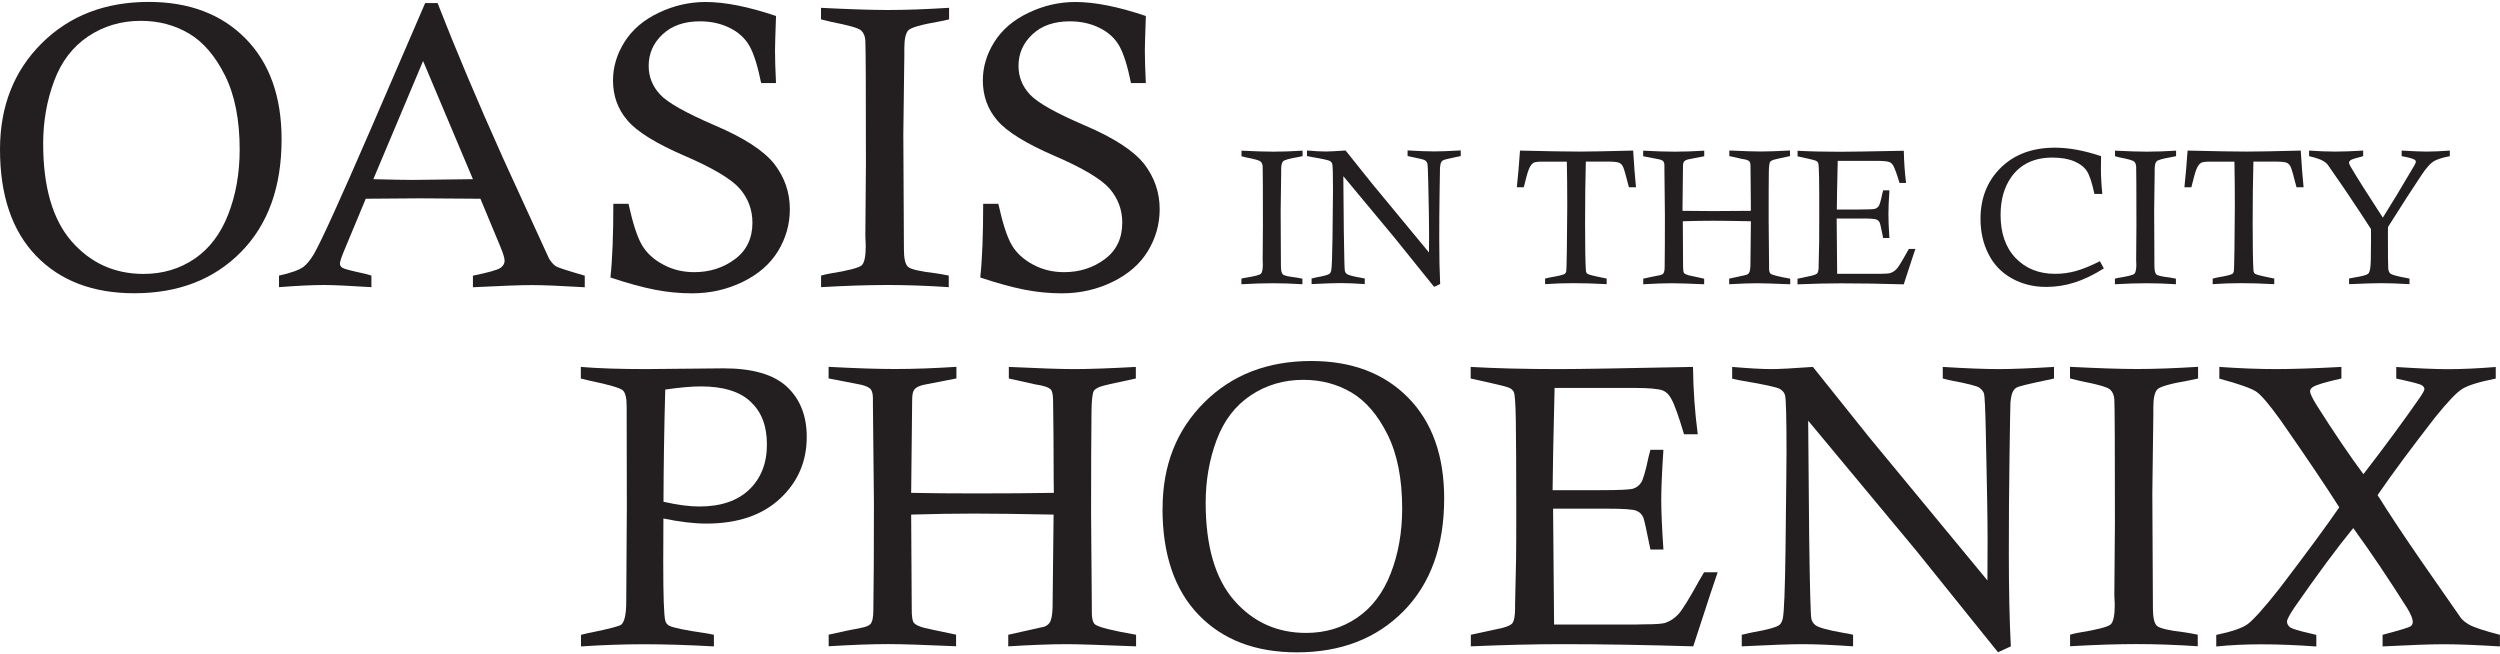
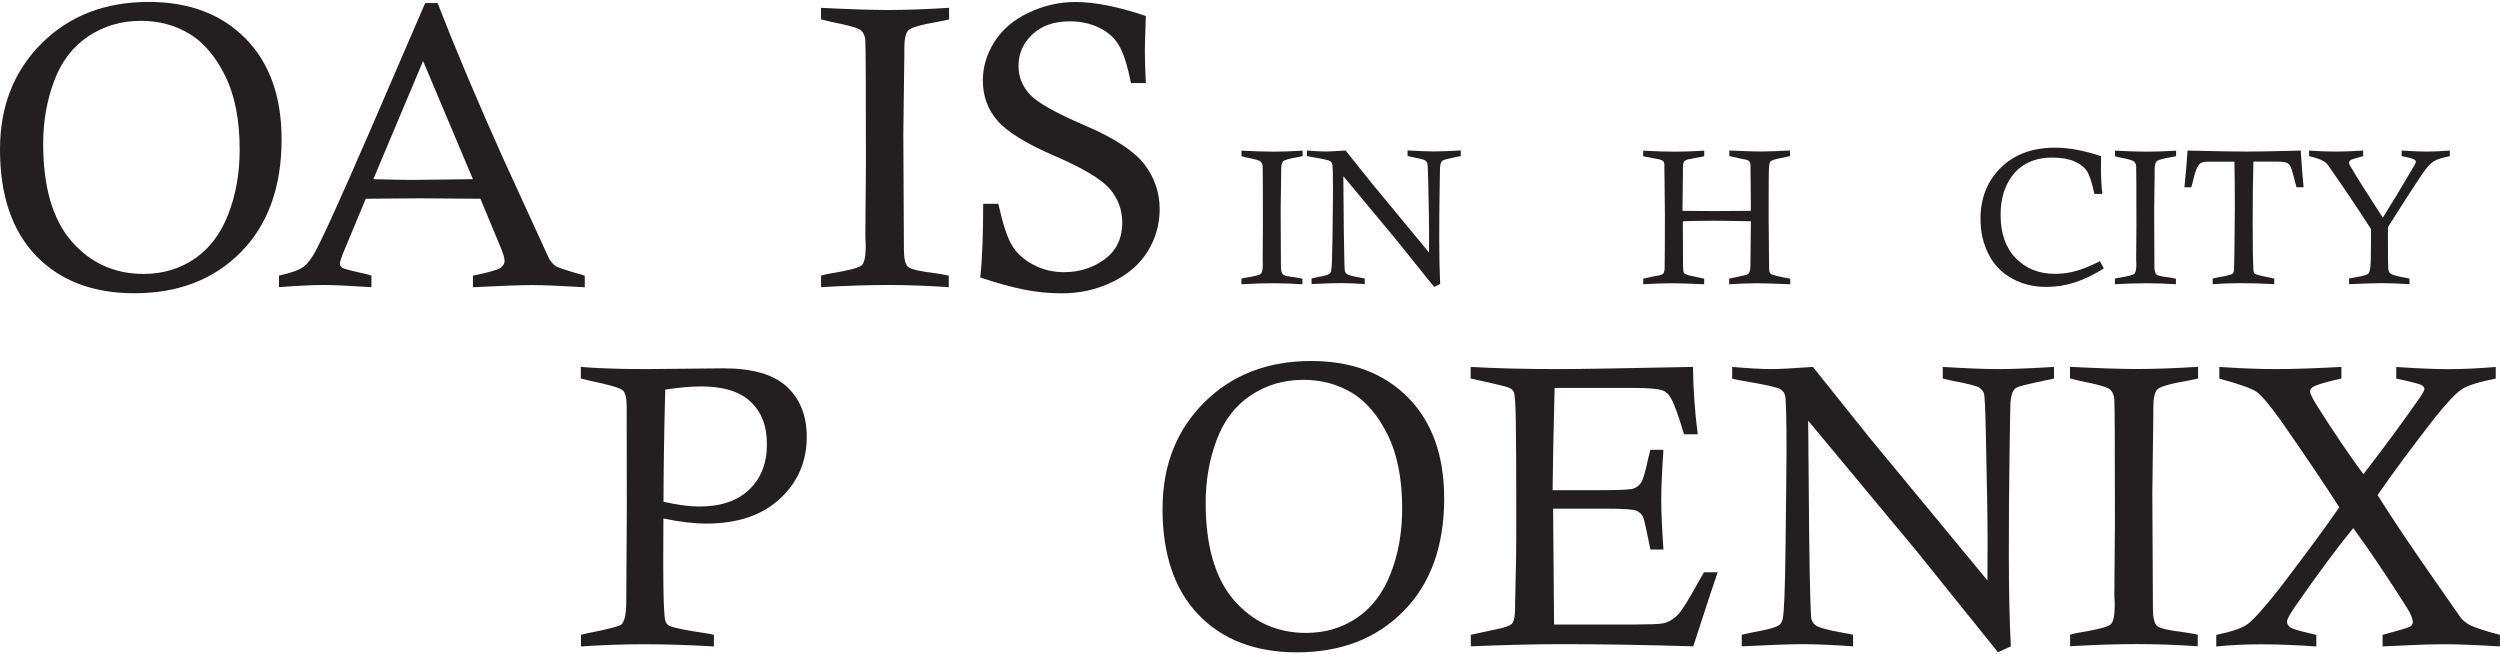
<svg xmlns="http://www.w3.org/2000/svg" id="logos" viewBox="0 0 300 78.5">
  <defs>
    <style>
      .cls-1 {
        fill: #231f20;
      }
    </style>
  </defs>
  <g>
    <path class="cls-1" d="M0,17.93c0-5.17,1.67-9.41,5-12.73C8.33,1.89,12.61.23,17.84.23c4.87,0,8.74,1.47,11.63,4.4,2.88,2.93,4.32,6.96,4.32,12.1,0,5.7-1.62,10.21-4.87,13.51-3.25,3.3-7.52,4.95-12.81,4.95-4.96,0-8.89-1.5-11.78-4.49C1.45,27.7,0,23.45,0,17.93ZM5.18,17.24c0,5.2,1.14,9.11,3.41,11.72,2.28,2.61,5.16,3.91,8.64,3.91,2.3,0,4.34-.61,6.12-1.82,1.78-1.21,3.13-2.99,4.04-5.33.91-2.34,1.37-4.93,1.37-7.77,0-3.56-.58-6.52-1.75-8.87-1.17-2.35-2.61-4.03-4.32-5.05-1.72-1.02-3.65-1.53-5.79-1.53-2.35,0-4.45.62-6.31,1.86-1.86,1.24-3.23,3.03-4.1,5.37s-1.31,4.84-1.31,7.51Z" />
    <path class="cls-1" d="M51.02.37h1.49c2.13,5.47,4.74,11.67,7.85,18.6l5.51,12.03c.25.43.53.74.83.95.2.14,1.36.52,3.47,1.13v1.39c-2.87-.17-4.98-.26-6.33-.26s-3.75.09-7.09.26v-1.39c1.91-.39,3.02-.71,3.33-.95.31-.24.47-.51.47-.83,0-.33-.17-.89-.5-1.68l-2.4-5.77c-3.34-.03-5.77-.05-7.29-.05l-6.47.05-2.49,5.98c-.41.96-.61,1.56-.61,1.8,0,.2.1.37.3.51.2.13,1.11.37,2.75.72.17.05.42.12.73.21v1.39c-2.69-.17-4.59-.26-5.7-.26-1.4,0-3.2.09-5.39.26v-1.39c1.43-.31,2.42-.67,2.95-1.06.39-.3.8-.8,1.23-1.51.9-1.56,3.18-6.58,6.85-15.05L51.02.37ZM44.8,21.5c2.19.06,3.75.09,4.7.09.28,0,2.7-.03,7.25-.09l-5.98-14.18-5.97,14.18Z" />
-     <path class="cls-1" d="M93.14,9.97h-1.8c-.41-2.02-.87-3.5-1.39-4.43-.52-.93-1.31-1.66-2.38-2.19-1.06-.53-2.26-.79-3.58-.79-1.88,0-3.37.52-4.48,1.56-1.11,1.04-1.67,2.3-1.67,3.79,0,1.31.46,2.45,1.37,3.43.9.98,3.09,2.21,6.58,3.71,3.49,1.49,5.87,3.03,7.13,4.63,1.24,1.61,1.86,3.42,1.86,5.42,0,1.8-.47,3.47-1.41,5.02-.94,1.55-2.35,2.78-4.23,3.7-1.88.92-3.91,1.38-6.09,1.38-1.48,0-2.97-.14-4.45-.43s-3.27-.77-5.35-1.47c.24-2.22.35-5.17.35-8.84h1.82c.52,2.36,1.06,4.02,1.62,4.96.56.95,1.4,1.72,2.54,2.33,1.13.61,2.38.91,3.73.91,1.86,0,3.48-.52,4.88-1.56,1.4-1.04,2.1-2.5,2.1-4.38,0-1.53-.5-2.89-1.51-4.07-1.02-1.17-3.24-2.49-6.65-3.96-3.41-1.47-5.69-2.89-6.84-4.24-1.15-1.34-1.73-2.94-1.73-4.79,0-1.62.46-3.17,1.39-4.64.93-1.47,2.3-2.64,4.1-3.49,1.8-.86,3.67-1.29,5.61-1.29,2.33,0,5.15.56,8.46,1.68-.08,2.3-.12,3.69-.12,4.16,0,.96.04,2.26.12,3.9Z" />
    <path class="cls-1" d="M113.89.94v1.39c-.55.13-.96.21-1.23.26-2.1.36-3.31.71-3.64,1.03-.33.32-.5,1.04-.5,2.16v.83l-.12,9.5.07,13.8c0,1.1.16,1.8.48,2.1.32.3,1.43.56,3.32.78.36.05.89.14,1.58.28v1.39c-2.54-.17-4.98-.26-7.33-.26s-5.09.09-7.99.26v-1.39c.46-.13.8-.2,1.04-.24,2.24-.36,3.52-.7,3.84-1,.32-.31.48-1.08.48-2.33l-.05-1.18.07-8.67c0-8.92-.02-13.85-.07-14.79-.03-.52-.2-.92-.51-1.21-.31-.28-1.49-.62-3.56-1.02-.28-.06-.7-.17-1.25-.31V.94c3.42.17,6.1.26,8.02.26,2.15,0,4.58-.09,7.31-.26Z" />
    <path class="cls-1" d="M137.52,9.97h-1.8c-.41-2.02-.87-3.5-1.39-4.43-.52-.93-1.31-1.66-2.38-2.19-1.06-.53-2.26-.79-3.58-.79-1.88,0-3.37.52-4.48,1.56-1.11,1.04-1.67,2.3-1.67,3.79,0,1.31.46,2.45,1.37,3.43.9.98,3.09,2.21,6.58,3.71,3.49,1.49,5.87,3.03,7.13,4.63,1.24,1.61,1.86,3.42,1.86,5.42,0,1.8-.47,3.47-1.41,5.02-.94,1.55-2.35,2.78-4.23,3.7-1.88.92-3.91,1.38-6.09,1.38-1.48,0-2.97-.14-4.45-.43s-3.27-.77-5.35-1.47c.24-2.22.35-5.17.35-8.84h1.82c.52,2.36,1.06,4.02,1.62,4.96.56.95,1.4,1.72,2.54,2.33,1.13.61,2.38.91,3.73.91,1.86,0,3.48-.52,4.88-1.56,1.4-1.04,2.1-2.5,2.1-4.38,0-1.53-.5-2.89-1.51-4.07-1.02-1.17-3.24-2.49-6.65-3.96-3.41-1.47-5.69-2.89-6.84-4.24-1.15-1.34-1.73-2.94-1.73-4.79,0-1.62.46-3.17,1.39-4.64.93-1.47,2.3-2.64,4.1-3.49,1.8-.86,3.67-1.29,5.61-1.29,2.33,0,5.15.56,8.46,1.68-.08,2.3-.12,3.69-.12,4.16,0,.96.04,2.26.12,3.9Z" />
  </g>
  <g>
    <path class="cls-1" d="M69.7,45.42v-1.39c2.03.17,4.63.26,7.8.26l9.33-.09c3.47,0,5.99.73,7.59,2.2,1.59,1.48,2.39,3.49,2.39,6.03,0,2.95-1.07,5.42-3.21,7.41-2.14,1.99-5.09,2.99-8.84,2.99-1.45,0-3.17-.2-5.15-.61-.02,2.46-.02,4.21-.02,5.27,0,4,.08,6.33.24,6.97.06.27.21.47.45.61.44.25,1.92.56,4.44.92.22.03.54.09.95.19v1.39c-2.99-.17-5.79-.26-8.39-.26-2.46,0-4.98.09-7.56.26v-1.39c.61-.16,1.07-.26,1.37-.31,2.08-.43,3.24-.73,3.47-.92.39-.35.59-1.27.59-2.77l.07-11.44-.02-11.44v-.52c0-1.01-.15-1.65-.46-1.94-.31-.28-1.59-.66-3.84-1.13-.25-.06-.65-.16-1.18-.28ZM79.62,60.21c1.67.38,3.1.57,4.3.57,2.58,0,4.58-.68,5.99-2.03,1.41-1.36,2.12-3.16,2.12-5.41s-.65-3.9-1.95-5.13-3.29-1.84-5.97-1.84c-1.18,0-2.61.13-4.28.38-.13,4.76-.2,9.25-.21,13.47Z" />
-     <path class="cls-1" d="M126.46,59.15l-.02-1.68-.02-5.08-.05-4.42c-.02-.66-.11-1.07-.28-1.23-.25-.27-.87-.47-1.84-.61l-3.19-.71v-1.39c3.63.17,6.25.26,7.87.26,1.77,0,4.23-.09,7.37-.26v1.39c-2.59.54-4.05.87-4.38,1.02s-.55.3-.66.47c-.17.28-.27,1.15-.28,2.6-.03,2.36-.05,6.41-.05,12.15l.09,11.2v.66c0,.74.13,1.21.4,1.42.44.33,2.08.74,4.91,1.23v1.39c-4.33-.17-7.08-.26-8.25-.26-1.94,0-4.31.09-7.09.26v-1.39l4.34-.97c.27-.11.47-.27.62-.47.22-.33.34-.95.36-1.87l.12-11.11c-4.15-.08-7.33-.12-9.54-.12-2.38,0-4.9.04-7.55.12l.07,11.41c0,.82.08,1.34.24,1.56.16.22.56.43,1.22.61.16.05,1.44.32,3.86.83v1.39c-3.84-.17-6.55-.26-8.14-.26-1.97,0-4.35.09-7.15.26v-1.39c1.7-.38,2.97-.65,3.8-.8.63-.11,1.03-.27,1.21-.47.24-.27.35-.83.35-1.68.05-3.01.07-7.31.07-12.9l-.12-11.7v-.76c0-.55-.09-.93-.27-1.15-.18-.21-.56-.39-1.14-.53l-3.91-.76v-1.39c3.19.17,5.85.26,7.98.26,2.24,0,4.69-.09,7.36-.26v1.39l-3.99.78c-.51.13-.85.3-1.04.53-.19.23-.28.63-.28,1.22l-.12,11.2c2.43.05,5,.07,7.7.07,3.49,0,6.63-.02,9.41-.07Z" />
    <path class="cls-1" d="M139.51,61.02c0-5.17,1.67-9.41,5-12.73,3.33-3.32,7.61-4.97,12.84-4.97,4.87,0,8.74,1.47,11.63,4.4,2.88,2.93,4.32,6.96,4.32,12.1,0,5.7-1.62,10.21-4.87,13.51-3.25,3.3-7.52,4.95-12.81,4.95-4.96,0-8.89-1.5-11.78-4.49-2.89-2.99-4.34-7.25-4.34-12.76ZM144.68,60.32c0,5.2,1.14,9.11,3.41,11.72,2.28,2.61,5.16,3.91,8.64,3.91,2.3,0,4.34-.61,6.12-1.82,1.78-1.21,3.13-2.99,4.04-5.33.91-2.34,1.37-4.93,1.37-7.77,0-3.56-.58-6.52-1.75-8.87-1.17-2.35-2.61-4.03-4.32-5.05-1.72-1.02-3.65-1.53-5.79-1.53-2.35,0-4.45.62-6.31,1.86-1.86,1.24-3.23,3.03-4.1,5.37s-1.31,4.84-1.31,7.51Z" />
    <path class="cls-1" d="M186.35,58.82h5.72c2.21,0,3.51-.06,3.9-.18.39-.12.71-.36.96-.72.24-.36.55-1.41.91-3.14.05-.17.12-.44.21-.8h1.56c-.17,2.6-.26,4.6-.26,6s.09,3.43.26,5.96h-1.56c-.46-2.28-.74-3.56-.85-3.83-.16-.38-.43-.65-.83-.82-.39-.17-1.57-.25-3.52-.25h-6.48l.12,13.9h9.9l.87-.02c1.35,0,2.21-.06,2.55-.17.6-.2,1.13-.55,1.58-1.03s1.3-1.84,2.53-4.08c.13-.22.31-.54.57-.97h1.63c-.19.5-1.17,3.47-2.93,8.89-5.73-.17-10.97-.26-15.72-.26-3.31,0-6.96.09-10.97.26v-1.39l3.83-.83c.61-.17.99-.35,1.13-.52.24-.3.35-.92.35-1.87v-.43l.12-5.55c.02-1.07.02-3.17.02-6.31,0-4.55-.02-7.89-.05-10.01-.03-2.12-.11-3.32-.24-3.6-.09-.19-.24-.34-.44-.46-.2-.12-.93-.32-2.19-.6l-2.55-.57v-1.39c2.96.17,6.5.26,10.61.26,2.25,0,7.61-.09,16.07-.26.03,2.73.22,5.42.57,8.08h-1.65c-.63-2.14-1.14-3.57-1.54-4.28-.27-.49-.6-.81-.99-.97-.52-.2-1.67-.31-3.45-.31h-9.55l-.17,7.61-.07,4.66Z" />
    <path class="cls-1" d="M207.86,45.42v-1.39c2,.17,3.57.26,4.72.26.93,0,2.59-.09,4.97-.26l6.71,8.39c.61.74,5.36,6.48,14.23,17.23.02-2.21.02-3.8.02-4.8,0-2.35-.07-6.64-.21-12.88-.06-2.91-.14-4.5-.22-4.75-.09-.25-.27-.48-.54-.69-.28-.2-1.38-.49-3.3-.85-.25-.05-.62-.13-1.11-.26v-1.39c2.8.17,5.03.26,6.69.26s3.83-.09,6.66-.26v1.39c-.43.11-.74.18-.95.21-2.11.44-3.29.73-3.52.87-.17.09-.32.24-.43.43-.16.25-.27.73-.33,1.42-.02.3-.05,2.45-.11,6.44-.06,3.99-.08,7.86-.08,11.59,0,4.41.08,8.14.24,11.18l-1.54.71-9.85-12.24-12.93-15.55.12,13.97c.08,6.11.17,9.38.26,9.79.06.28.2.53.43.73.35.32,1.52.65,3.52.99.24.03.59.1,1.06.21v1.39c-2.41-.17-4.44-.26-6.1-.26-1.39,0-3.8.09-7.26.26v-1.39c.55-.13.97-.22,1.25-.28,1.89-.33,2.99-.64,3.29-.92.17-.14.3-.39.38-.73.16-.72.27-3.47.33-8.22.08-6.74.12-10.73.12-11.96,0-3.95-.06-6.15-.17-6.59-.06-.31-.27-.58-.61-.79-.35-.21-1.84-.54-4.47-.98-.28-.05-.71-.13-1.28-.26Z" />
    <path class="cls-1" d="M263.77,44.03v1.39c-.55.13-.96.21-1.23.26-2.1.36-3.31.71-3.64,1.03-.33.32-.5,1.04-.5,2.16v.83l-.12,9.5.07,13.8c0,1.1.16,1.8.48,2.1.32.3,1.43.56,3.32.78.36.05.89.14,1.58.28v1.39c-2.54-.17-4.98-.26-7.33-.26s-5.09.09-7.99.26v-1.39c.46-.13.8-.2,1.04-.24,2.24-.36,3.52-.7,3.84-1,.32-.31.48-1.08.48-2.33l-.05-1.18.07-8.67c0-8.92-.02-13.85-.07-14.79-.03-.52-.2-.92-.51-1.21-.31-.28-1.49-.62-3.56-1.02-.28-.06-.7-.17-1.25-.31v-1.39c3.42.17,6.1.26,8.02.26,2.15,0,4.58-.09,7.31-.26Z" />
    <path class="cls-1" d="M266.32,45.42v-1.39c2.46.17,4.72.26,6.78.26s4.74-.09,7.87-.26v1.39c-1.92.43-3.07.77-3.45,1.04-.21.14-.31.31-.31.5,0,.25.26.8.78,1.65,2.2,3.47,4.08,6.23,5.62,8.29,2.55-3.3,4.82-6.38,6.8-9.23.35-.52.52-.85.52-.99,0-.16-.1-.31-.31-.45-.2-.14-1.23-.41-3.07-.8v-1.39c2.65.17,4.72.26,6.22.26,1.65,0,3.56-.09,5.72-.26v1.39c-1.99.39-3.33.81-4.02,1.24s-1.78,1.58-3.27,3.43c-2.81,3.62-5.11,6.72-6.89,9.31,1.34,2.15,3.08,4.78,5.22,7.88l4.8,6.9c.25.28.57.54.95.76.58.33,1.82.74,3.71,1.23v1.39c-2.79-.17-5.03-.26-6.71-.26-1.58,0-4.03.09-7.37.26v-1.39c2.06-.55,3.18-.89,3.36-1.02.17-.13.26-.31.26-.54,0-.36-.22-.91-.66-1.63-2.26-3.58-4.42-6.79-6.48-9.62-1.9,2.31-4.26,5.5-7.08,9.56-.58.87-.87,1.42-.87,1.66,0,.25.12.47.35.67.24.19,1.06.44,2.48.76.16.03.39.09.69.17v1.39c-2.3-.17-4.51-.26-6.63-.26-1.95,0-3.74.09-5.38.26v-1.39c1.8-.38,3.03-.79,3.69-1.24.66-.45,1.95-1.87,3.85-4.27,3.33-4.36,5.73-7.63,7.22-9.8-1.47-2.33-3.82-5.83-7.06-10.48-1.34-1.86-2.3-2.99-2.88-3.39s-2.06-.93-4.44-1.57Z" />
  </g>
  <g>
    <path class="cls-1" d="M156.31,18.07v.67c-.26.06-.46.1-.59.12-1,.17-1.58.34-1.74.49-.16.15-.24.5-.24,1.03v.4l-.06,4.54.03,6.6c0,.53.08.86.23,1.01.15.14.68.27,1.59.37.17.02.43.07.76.14v.67c-1.21-.08-2.38-.12-3.5-.12s-2.43.04-3.82.12v-.67c.22-.06.38-.1.5-.11,1.07-.17,1.68-.33,1.84-.48.15-.15.23-.52.23-1.11l-.02-.56.03-4.14c0-4.26-.01-6.62-.03-7.07-.02-.25-.1-.44-.24-.58-.15-.14-.71-.3-1.7-.49-.14-.03-.33-.08-.6-.15v-.67c1.64.08,2.91.12,3.83.12,1.03,0,2.19-.04,3.5-.12Z" />
    <path class="cls-1" d="M156.84,18.73v-.67c.95.08,1.7.12,2.25.12.44,0,1.24-.04,2.38-.12l3.21,4.01c.29.35,2.56,3.1,6.8,8.23,0-1.05.01-1.82.01-2.29,0-1.12-.03-3.17-.1-6.16-.03-1.39-.07-2.15-.11-2.27s-.13-.23-.26-.33c-.13-.1-.66-.23-1.58-.41-.12-.02-.3-.06-.53-.12v-.67c1.34.08,2.41.12,3.2.12s1.83-.04,3.18-.12v.67c-.2.05-.35.09-.45.1-1.01.21-1.57.35-1.68.42-.08.05-.15.11-.2.2-.08.12-.13.35-.16.68,0,.14-.02,1.17-.05,3.08-.03,1.91-.04,3.76-.04,5.54,0,2.11.04,3.89.11,5.34l-.73.34-4.71-5.85-6.18-7.43.06,6.68c.04,2.92.08,4.48.12,4.68.03.14.1.25.2.35.17.15.73.31,1.68.47.11.02.28.05.51.1v.67c-1.15-.08-2.12-.12-2.91-.12-.66,0-1.82.04-3.47.12v-.67c.26-.06.46-.11.6-.14.9-.16,1.43-.31,1.57-.44.08-.07.14-.18.18-.35.08-.35.13-1.66.16-3.93.04-3.22.06-5.13.06-5.71,0-1.89-.03-2.94-.08-3.15-.03-.15-.13-.28-.29-.38-.17-.1-.88-.26-2.13-.47-.14-.02-.34-.06-.61-.12Z" />
-     <path class="cls-1" d="M182.89,22.47h-.87c.14-1.31.27-2.78.38-4.4,3.33.08,5.71.12,7.13.12,1.18,0,3.33-.04,6.45-.12.1,1.68.21,3.15.34,4.4h-.85c-.35-1.38-.58-2.19-.69-2.42-.1-.24-.26-.41-.46-.51-.2-.1-.7-.15-1.52-.15h-2.5c-.06,2-.09,4.48-.09,7.43,0,2.74.03,4.59.09,5.56.01.23.07.38.17.46.13.11.75.27,1.86.49.1.02.26.05.47.1v.67c-1.49-.08-2.82-.12-3.99-.12s-2.24.04-3.4.12v-.67c.26-.07.46-.11.6-.14,1.03-.17,1.63-.32,1.78-.44.07-.06.12-.14.15-.25.03-.11.06-.94.08-2.5.03-2.41.05-4.19.05-5.35,0-2.03-.02-3.81-.05-5.35h-3.17c-.43.01-.71.06-.85.15-.21.13-.4.4-.56.81-.13.32-.32,1.02-.59,2.12Z" />
    <path class="cls-1" d="M210.1,25.29v-.8s-.02-2.43-.02-2.43l-.02-2.11c0-.32-.05-.51-.14-.59-.12-.13-.41-.23-.88-.29l-1.52-.34v-.67c1.73.08,2.99.12,3.76.12.85,0,2.02-.04,3.52-.12v.67c-1.24.26-1.93.42-2.09.49s-.26.14-.31.23c-.08.14-.13.55-.14,1.24-.02,1.13-.02,3.06-.02,5.81l.05,5.35v.32c0,.35.06.58.19.68.21.16.99.35,2.35.59v.67c-2.07-.08-3.38-.12-3.94-.12-.93,0-2.06.04-3.39.12v-.67l2.08-.46c.13-.05.23-.13.3-.23.11-.16.16-.46.17-.89l.06-5.31c-1.98-.04-3.5-.06-4.56-.06-1.14,0-2.34.02-3.61.06l.03,5.45c0,.39.04.64.11.75.07.11.27.2.58.29.07.02.69.15,1.84.4v.67c-1.83-.08-3.13-.12-3.89-.12-.94,0-2.08.04-3.42.12v-.67c.81-.18,1.42-.31,1.82-.38.3-.05.49-.13.58-.23.11-.13.17-.4.17-.8.02-1.44.03-3.49.03-6.17l-.06-5.59v-.36c0-.26-.04-.45-.13-.55-.09-.1-.27-.19-.55-.25l-1.87-.36v-.67c1.52.08,2.79.12,3.81.12,1.07,0,2.24-.04,3.52-.12v.67l-1.91.37c-.24.06-.41.15-.5.25-.09.11-.14.3-.14.58l-.06,5.35c1.16.02,2.39.03,3.68.03,1.67,0,3.17-.01,4.5-.03Z" />
-     <path class="cls-1" d="M220.4,25.14h2.73c1.05,0,1.68-.03,1.86-.08.19-.06.34-.17.46-.34s.26-.67.43-1.5c.02-.08.06-.21.1-.38h.75c-.08,1.24-.12,2.2-.12,2.87s.04,1.64.12,2.85h-.75c-.22-1.09-.35-1.7-.41-1.83-.08-.18-.21-.31-.4-.39-.19-.08-.75-.12-1.68-.12h-3.09l.06,6.64h5.15c.65-.01,1.05-.04,1.22-.09.29-.1.54-.26.76-.49.22-.23.62-.88,1.21-1.95.06-.11.15-.26.27-.46h.78c-.09.24-.56,1.66-1.4,4.25-2.74-.08-5.24-.12-7.51-.12-1.58,0-3.33.04-5.24.12v-.67l1.83-.4c.29-.08.47-.17.54-.25.11-.14.17-.44.17-.89v-.2l.06-2.65c0-.51.01-1.52.01-3.02,0-2.18,0-3.77-.02-4.78s-.05-1.59-.11-1.72c-.05-.09-.12-.16-.21-.22-.09-.06-.44-.15-1.04-.29l-1.22-.27v-.67c1.42.08,3.11.12,5.07.12,1.08,0,3.64-.04,7.68-.12.02,1.3.11,2.59.27,3.86h-.79c-.3-1.02-.55-1.71-.73-2.04-.13-.23-.29-.39-.47-.46-.25-.1-.8-.15-1.65-.15h-4.56l-.08,3.64-.03,2.22Z" />
    <path class="cls-1" d="M251.99,31.35l.47.86c-1.21.76-2.37,1.32-3.48,1.68-1.11.36-2.26.54-3.45.54-1.51,0-2.88-.34-4.12-1.03-1.23-.69-2.17-1.66-2.8-2.93-.64-1.26-.95-2.66-.95-4.2,0-2.51.82-4.56,2.45-6.16,1.64-1.6,3.8-2.39,6.49-2.39,1.65,0,3.5.34,5.53,1.02-.02.66-.02,1.16-.02,1.49,0,.96.06,1.98.17,3.04h-.95c-.28-1.32-.58-2.22-.89-2.72-.32-.5-.83-.89-1.53-1.19s-1.58-.45-2.62-.45c-2.18,0-3.82.78-4.93,2.33-.86,1.21-1.29,2.73-1.29,4.56,0,2.18.6,3.91,1.81,5.17,1.21,1.26,2.79,1.89,4.74,1.89.84,0,1.66-.11,2.46-.33.8-.22,1.77-.61,2.91-1.19Z" />
    <path class="cls-1" d="M261.13,18.07v.67c-.26.06-.46.1-.59.12-1,.17-1.58.34-1.74.49-.16.15-.24.5-.24,1.03v.4l-.06,4.54.03,6.6c0,.53.08.86.23,1.01.15.14.68.27,1.59.37.17.02.43.07.76.14v.67c-1.21-.08-2.38-.12-3.5-.12s-2.43.04-3.82.12v-.67c.22-.06.38-.1.5-.11,1.07-.17,1.68-.33,1.84-.48.15-.15.23-.52.23-1.11l-.02-.56.03-4.14c0-4.26-.01-6.62-.03-7.07-.02-.25-.1-.44-.24-.58-.15-.14-.71-.3-1.7-.49-.14-.03-.33-.08-.6-.15v-.67c1.64.08,2.91.12,3.83.12,1.03,0,2.19-.04,3.5-.12Z" />
    <path class="cls-1" d="M263,22.47h-.87c.14-1.31.27-2.78.38-4.4,3.33.08,5.71.12,7.13.12,1.18,0,3.33-.04,6.45-.12.1,1.68.21,3.15.34,4.4h-.85c-.35-1.38-.58-2.19-.69-2.42-.1-.24-.26-.41-.46-.51-.2-.1-.7-.15-1.52-.15h-2.5c-.06,2-.09,4.48-.09,7.43,0,2.74.03,4.59.09,5.56.01.23.07.38.17.46.13.11.75.27,1.86.49.1.02.26.05.47.1v.67c-1.49-.08-2.82-.12-3.99-.12s-2.24.04-3.4.12v-.67c.26-.07.46-.11.6-.14,1.03-.17,1.63-.32,1.78-.44.07-.06.12-.14.15-.25.03-.11.06-.94.08-2.5.03-2.41.05-4.19.05-5.35,0-2.03-.02-3.81-.05-5.35h-3.17c-.43.01-.71.06-.85.15-.21.13-.4.4-.56.81-.13.32-.32,1.02-.59,2.12Z" />
    <path class="cls-1" d="M281.89,34.09v-.67c.26-.05.46-.09.59-.11.93-.15,1.5-.3,1.69-.45.11-.09.2-.32.26-.68.06-.37.09-1.42.09-3.18v-1.51c-.64-1.01-1.69-2.6-3.15-4.77l-2.06-2.98c-.15-.17-.33-.32-.55-.44-.34-.19-.9-.38-1.67-.56v-.67c1.19.08,2.25.12,3.17.12s2.01-.04,3.32-.12v.67c-.87.22-1.36.38-1.5.47-.13.1-.2.2-.2.31,0,.1.06.26.19.47.68,1.17,1.97,3.22,3.87,6.13.95-1.5,2.19-3.56,3.72-6.16.16-.26.24-.44.24-.54,0-.11-.04-.18-.12-.24-.24-.15-.77-.3-1.58-.44v-.67c1.38.08,2.38.12,3,.12.75,0,1.68-.04,2.78-.12v.67c-.93.18-1.58.39-1.97.64-.38.24-.84.76-1.37,1.54-1.14,1.7-2.5,3.81-4.08,6.32,0,.38-.01.6-.01.67,0,2.62.01,4.06.04,4.33.03.27.11.46.25.58.21.17.84.34,1.9.53.09.02.22.04.4.08v.67c-1.4-.08-2.53-.12-3.4-.12-.69,0-1.98.04-3.85.12Z" />
  </g>
</svg>